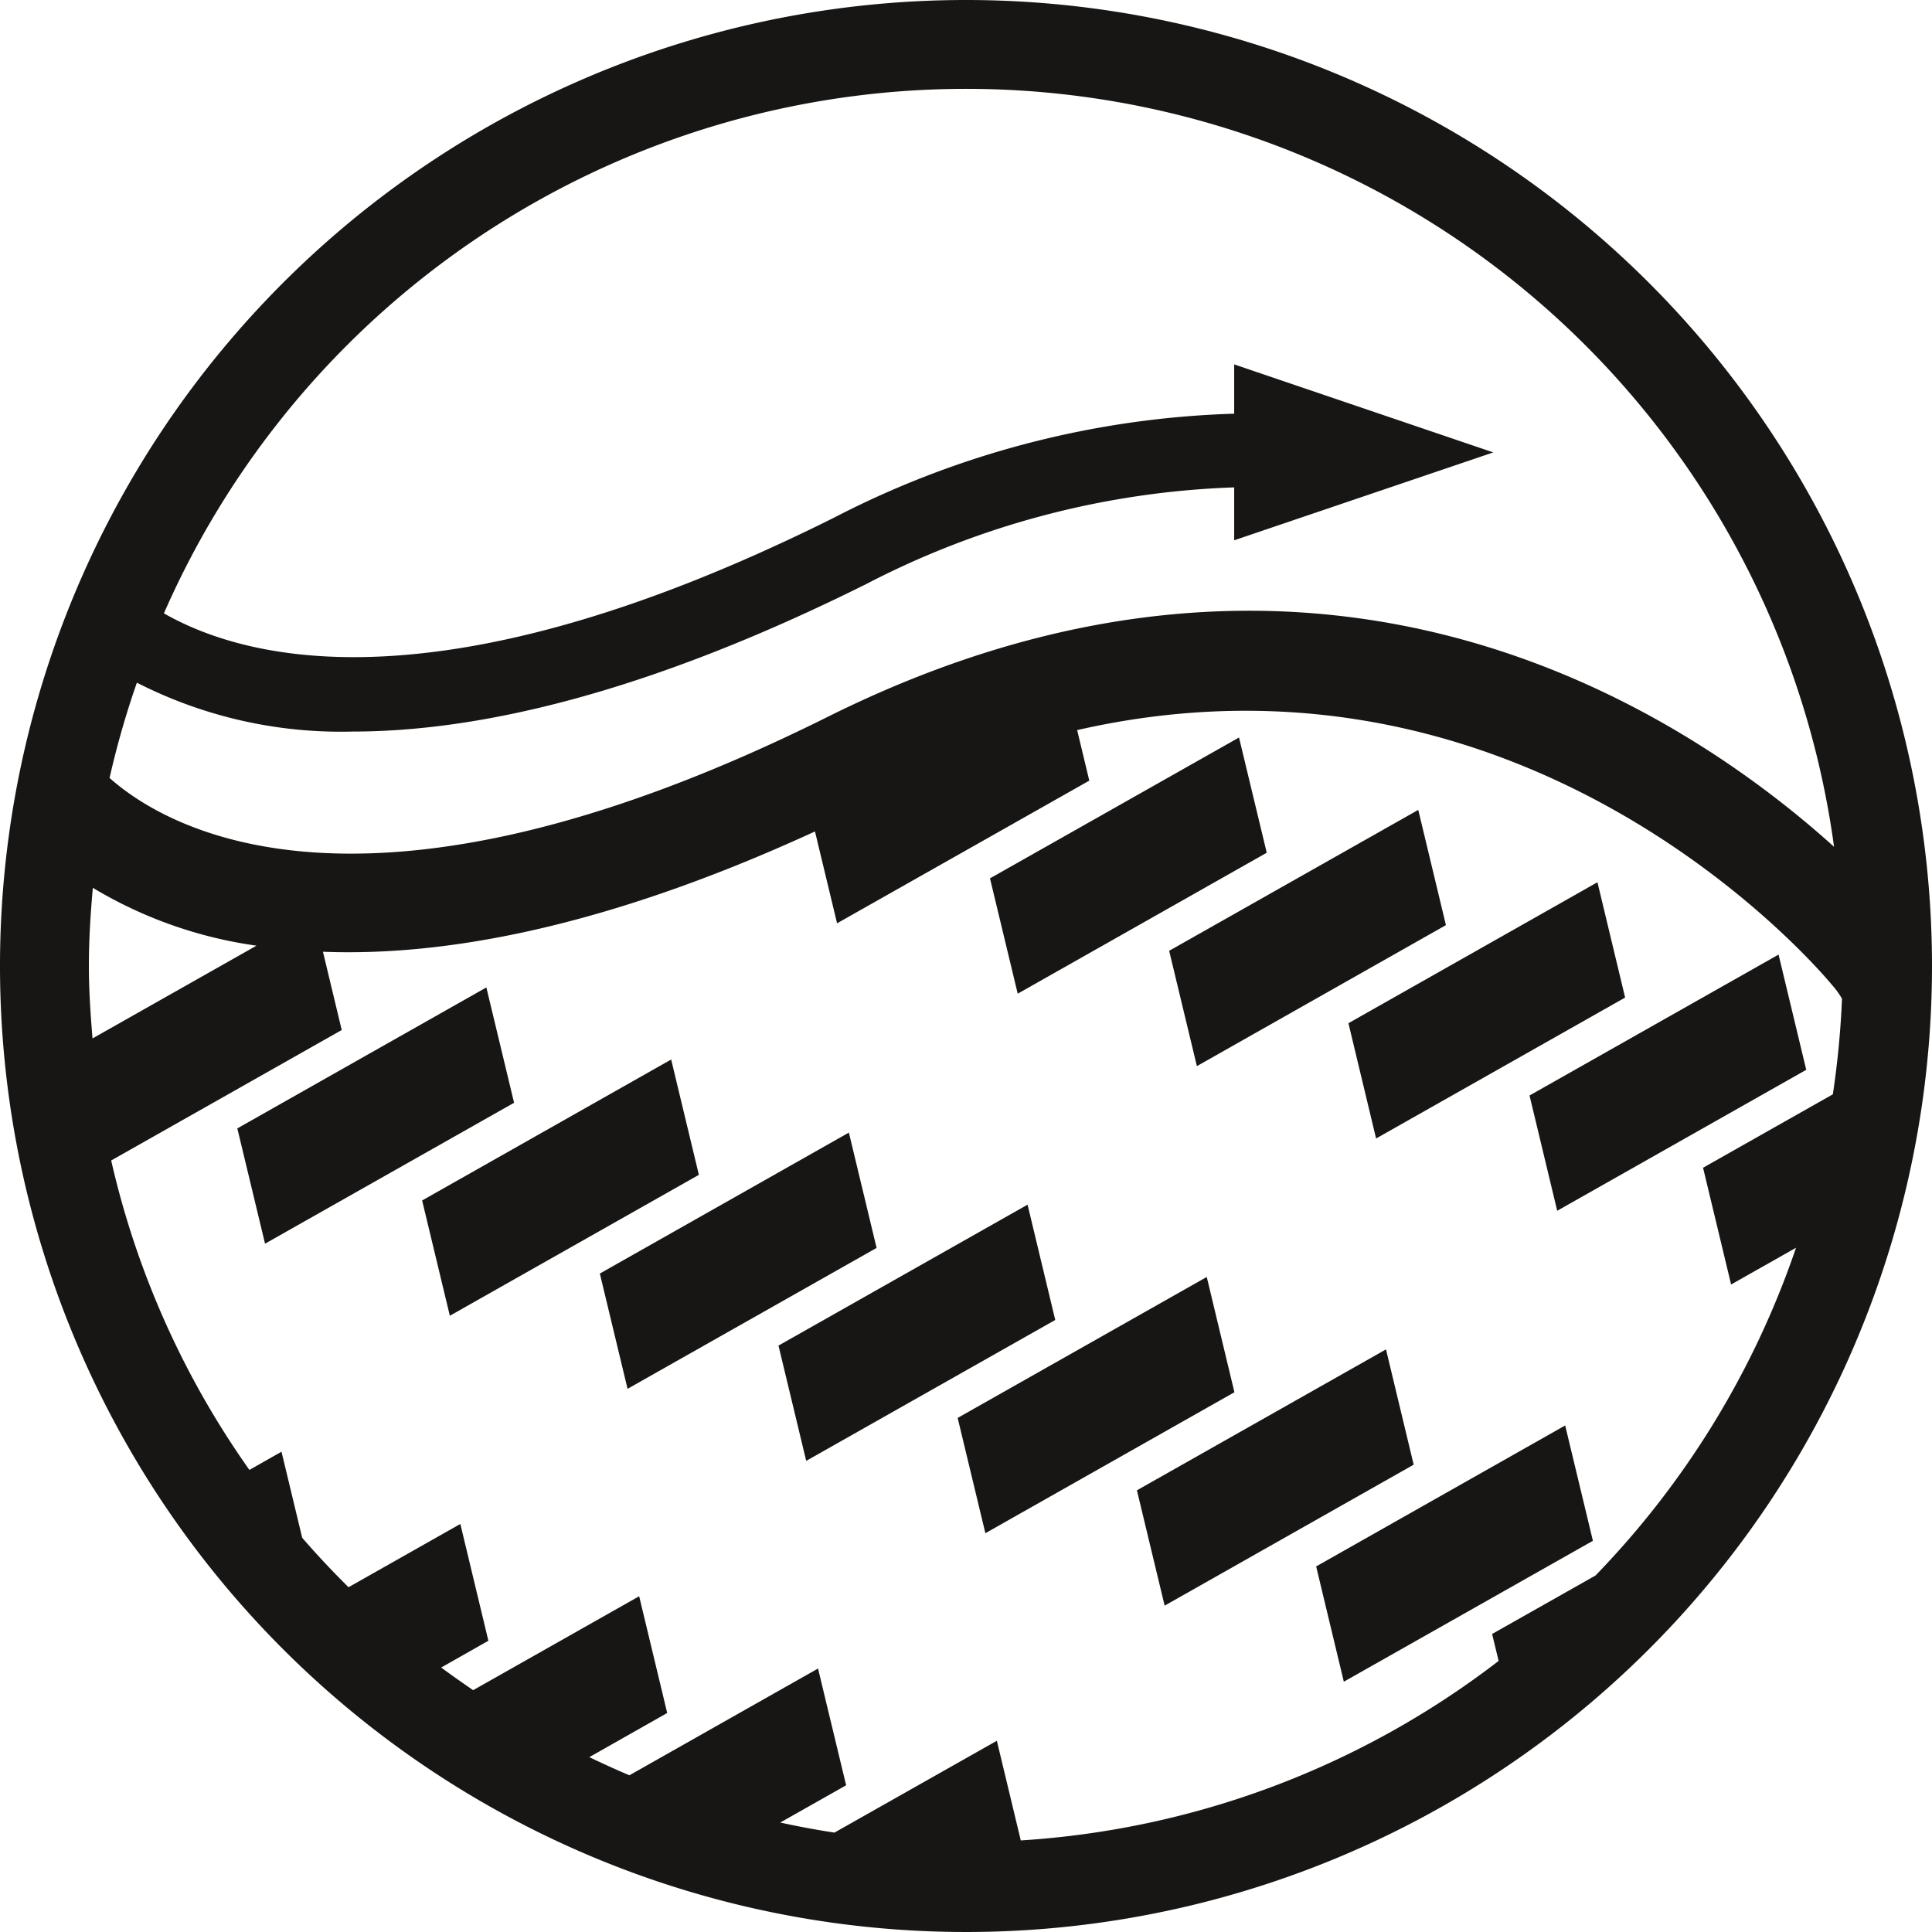
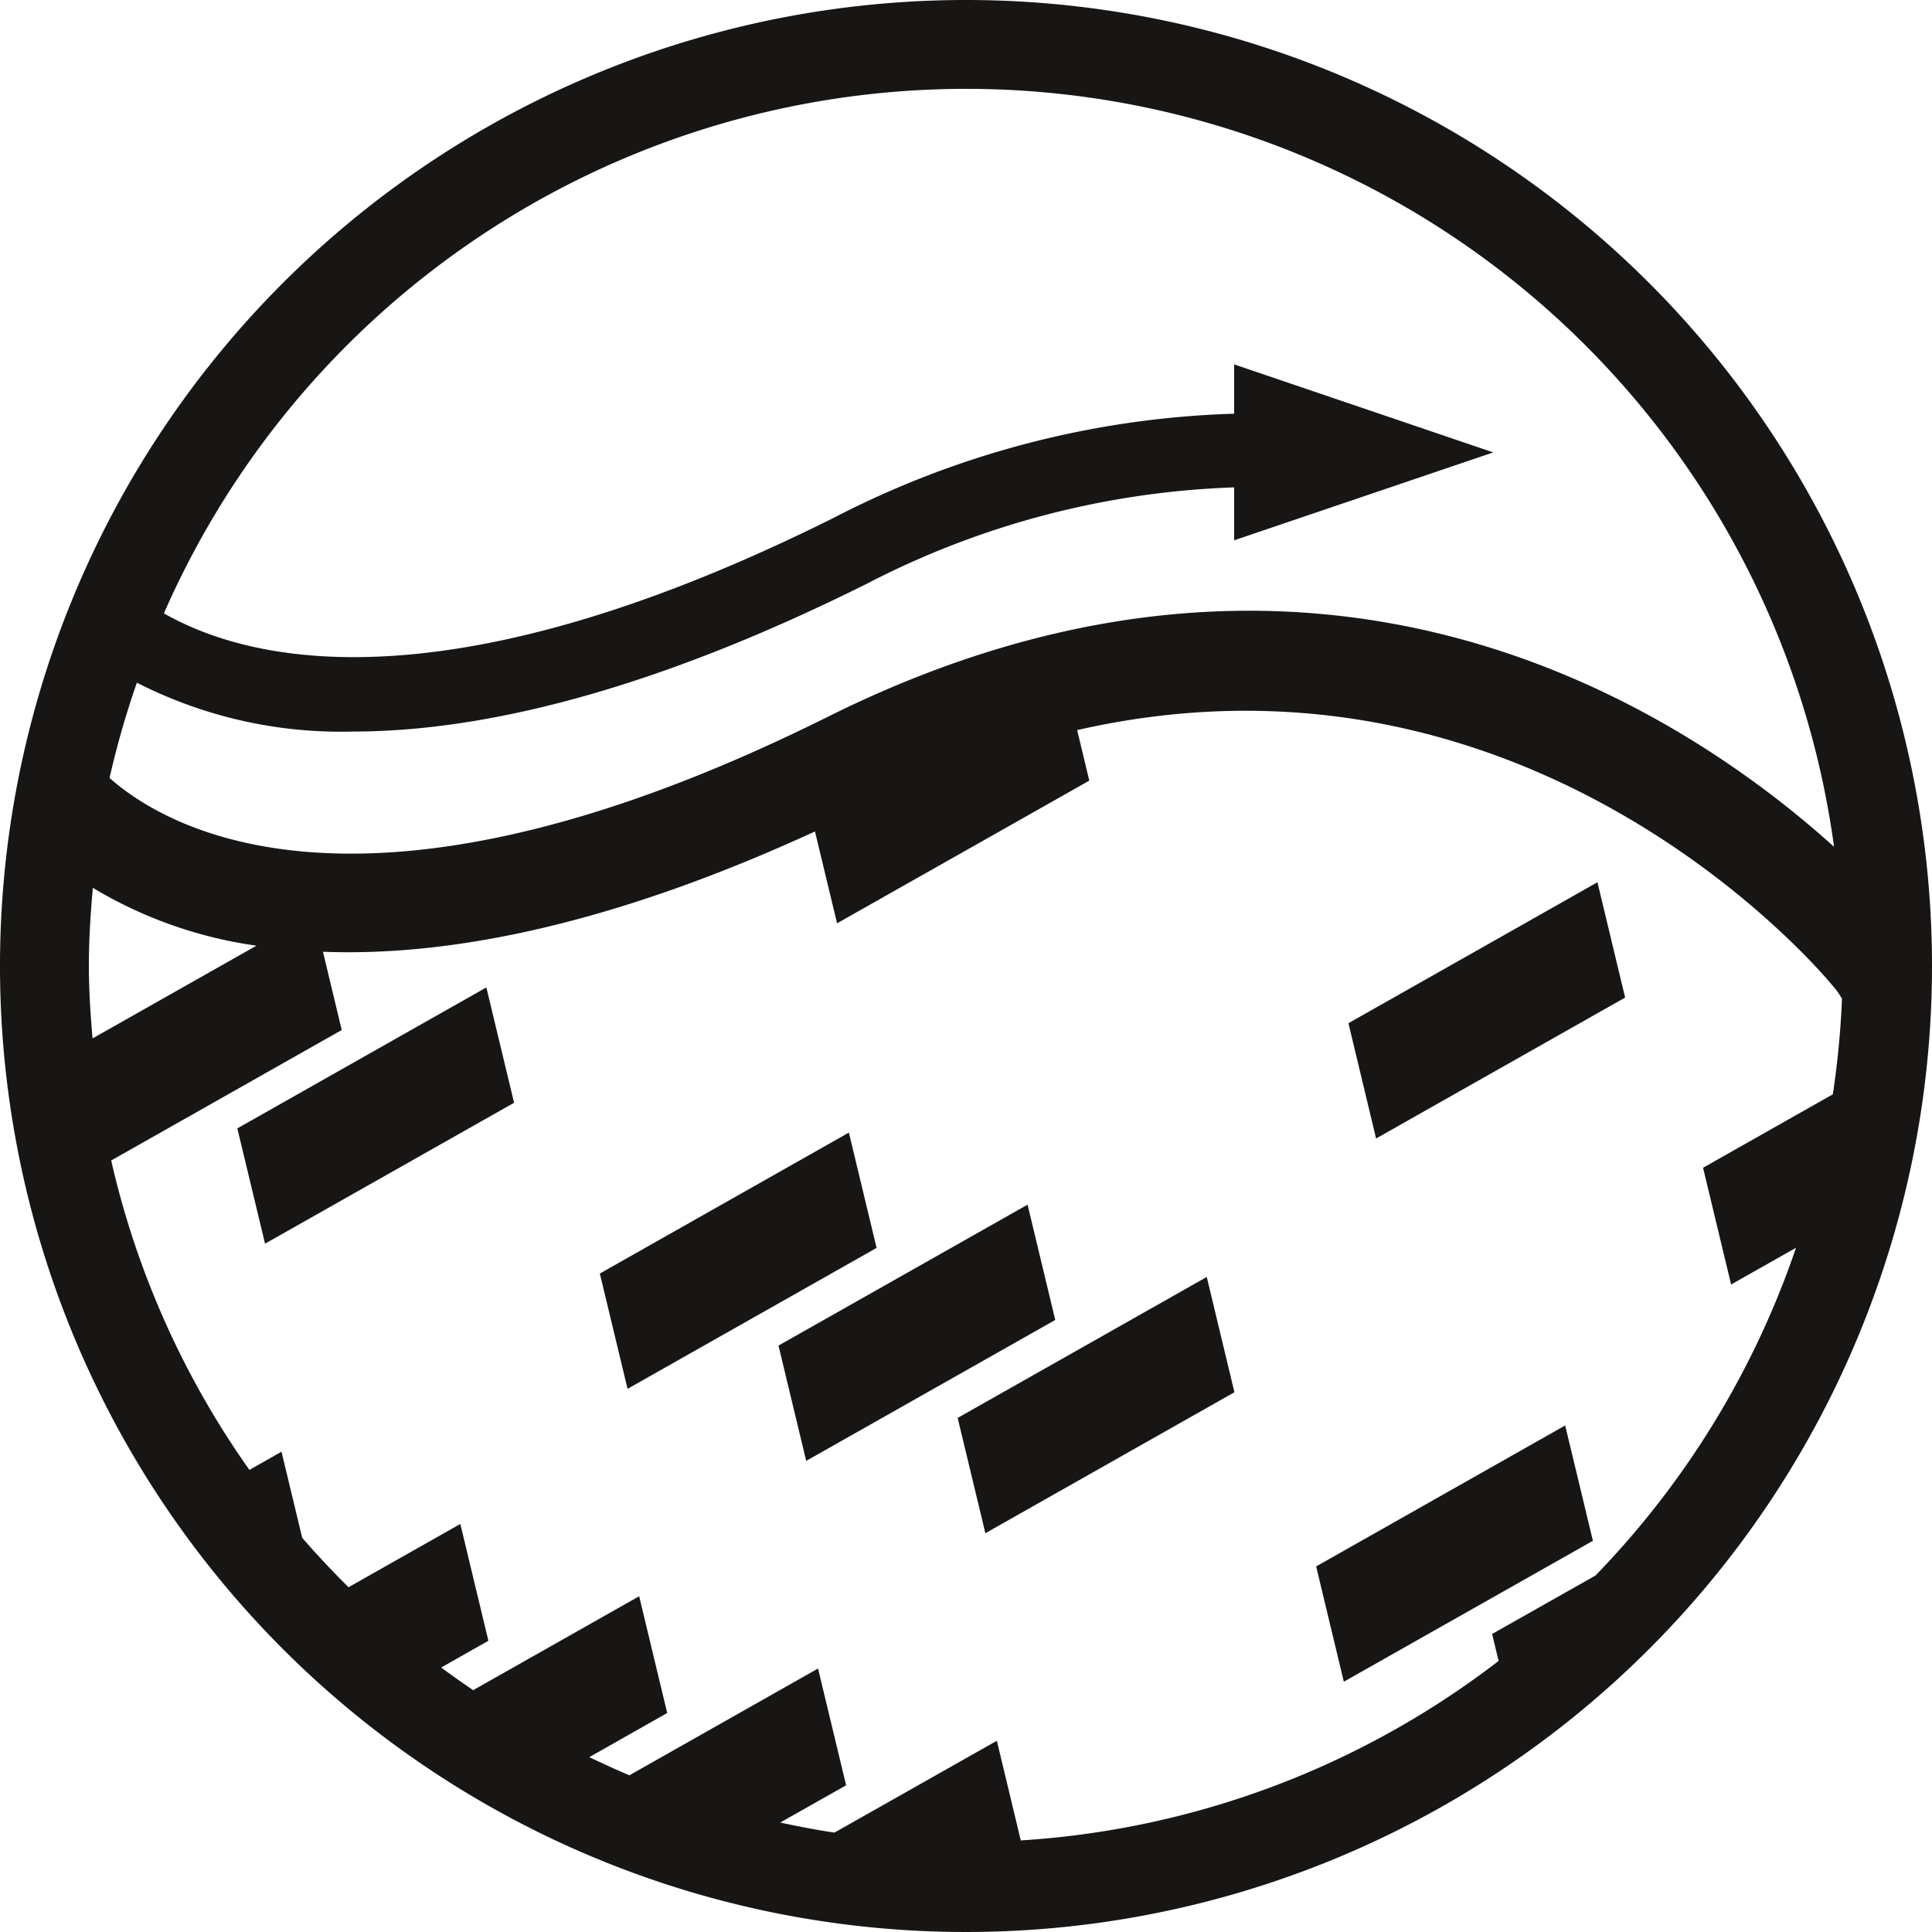
<svg xmlns="http://www.w3.org/2000/svg" width="130" height="130" viewBox="0 0 130 130">
  <g id="Group_27180" data-name="Group 27180" transform="translate(-29.381 -829.04)">
    <path id="Path_2162" data-name="Path 2162" d="M64.723,848.088" transform="translate(88.681 47.755)" fill="#181614" />
    <g id="Group_27179" data-name="Group 27179" transform="translate(29.381 829.04)">
      <path id="Path_2163" data-name="Path 2163" d="M54.579,865.75l1.862,7.757,16.76-9.481-1.866-7.761Z" transform="translate(33.982 -760.349)" fill="#181614" />
-       <path id="Path_2164" data-name="Path 2164" d="M67.908,854.879l-16.76,9.482,1.865,7.761,16.757-9.485Z" transform="translate(25.353 -764.082)" fill="#181614" />
      <path id="Path_2165" data-name="Path 2165" d="M64.476,853.492l-16.761,9.485,1.865,7.757,16.757-9.485Z" transform="translate(16.724 -767.568)" fill="#181614" />
      <path id="Path_2166" data-name="Path 2166" d="M50.75,847.948l-16.757,9.485,1.865,7.757,16.757-9.481Z" transform="translate(-18.024 -781.506)" fill="#181614" />
      <path id="Path_2167" data-name="Path 2167" d="M94.381,829.04a65,65,0,1,0,65,65A65,65,0,0,0,94.381,829.04Zm-55.79,45.936a30.21,30.21,0,0,0,14.516,3.289c8.35,0,19.6-2.476,34.552-9.921a57.936,57.936,0,0,1,24.767-6.509v3.56l17.434-5.913-17.434-5.923v3.318A62.624,62.624,0,0,0,85.448,863.9c-25.907,12.91-39.2,9.739-45.038,6.411a58.933,58.933,0,0,1,112.38,15.708C142.8,877,118.38,860.688,85.08,877.273c-31.2,15.54-44.585,7.438-48.327,4.114A59.207,59.207,0,0,1,38.591,874.976Zm-3.23,19.064c0-1.778.112-3.525.267-5.261a29.206,29.206,0,0,0,11.012,3.893l-11.033,6.242C35.473,897.305,35.361,895.685,35.361,894.04Zm101.379,41.012-6.958,3.935.438,1.813a58.7,58.7,0,0,1-32.153,12.078l-1.61-6.705-10.928,6.179c-1.227-.186-2.444-.417-3.647-.677l4.433-2.507-1.89-7.856-12.692,7.183c-.915-.382-1.81-.8-2.7-1.22l5.243-2.971-1.887-7.856-11.17,6.32c-.726-.5-1.448-1-2.15-1.525l3.174-1.8-1.887-7.859-7.523,4.257c-1.08-1.07-2.125-2.178-3.118-3.328l-1.392-5.79-2.16,1.224a58.572,58.572,0,0,1-9.3-20.821l15.512-8.778-1.263-5.267c8.108.316,18.917-1.571,33.107-8.094l1.487,6.18,16.971-9.6-.817-3.4c31.129-7.095,50.8,17.157,50.8,17.157a5.38,5.38,0,0,1,.663.915c0,.123-.011.249-.014.368a60.531,60.531,0,0,1-.6,6.067l-8.733,4.941,1.887,7.856L150.231,913A58.989,58.989,0,0,1,136.739,935.052Z" transform="translate(-29.381 -829.04)" fill="#181614" />
-       <path id="Path_2168" data-name="Path 2168" d="M75.384,847.319,58.628,856.8l1.862,7.757,16.757-9.485Z" transform="translate(44.291 -783.087)" fill="#181614" />
      <path id="Path_2169" data-name="Path 2169" d="M57.061,863.176l16.757-9.482-1.862-7.76L55.2,855.419Z" transform="translate(35.533 -786.57)" fill="#181614" />
-       <path id="Path_2170" data-name="Path 2170" d="M53.63,861.788,70.387,852.3l-1.862-7.754-16.761,9.482Z" transform="translate(26.906 -790.051)" fill="#181614" />
-       <path id="Path_2171" data-name="Path 2171" d="M66.956,850.916l-1.865-7.754-16.757,9.478L50.2,860.4Z" transform="translate(18.28 -793.538)" fill="#181614" />
      <path id="Path_2172" data-name="Path 2172" d="M57.622,850.727l-16.757,9.485,1.865,7.757,16.757-9.482Z" transform="translate(-0.503 -774.518)" fill="#181614" />
-       <path id="Path_2173" data-name="Path 2173" d="M54.22,849.328l-16.757,9.485,1.865,7.757,16.757-9.482Z" transform="translate(-9.059 -778.036)" fill="#181614" />
      <path id="Path_2174" data-name="Path 2174" d="M61.046,852.108l-16.76,9.482,1.865,7.757,16.757-9.481Z" transform="translate(8.097 -771.049)" fill="#181614" />
    </g>
  </g>
</svg>